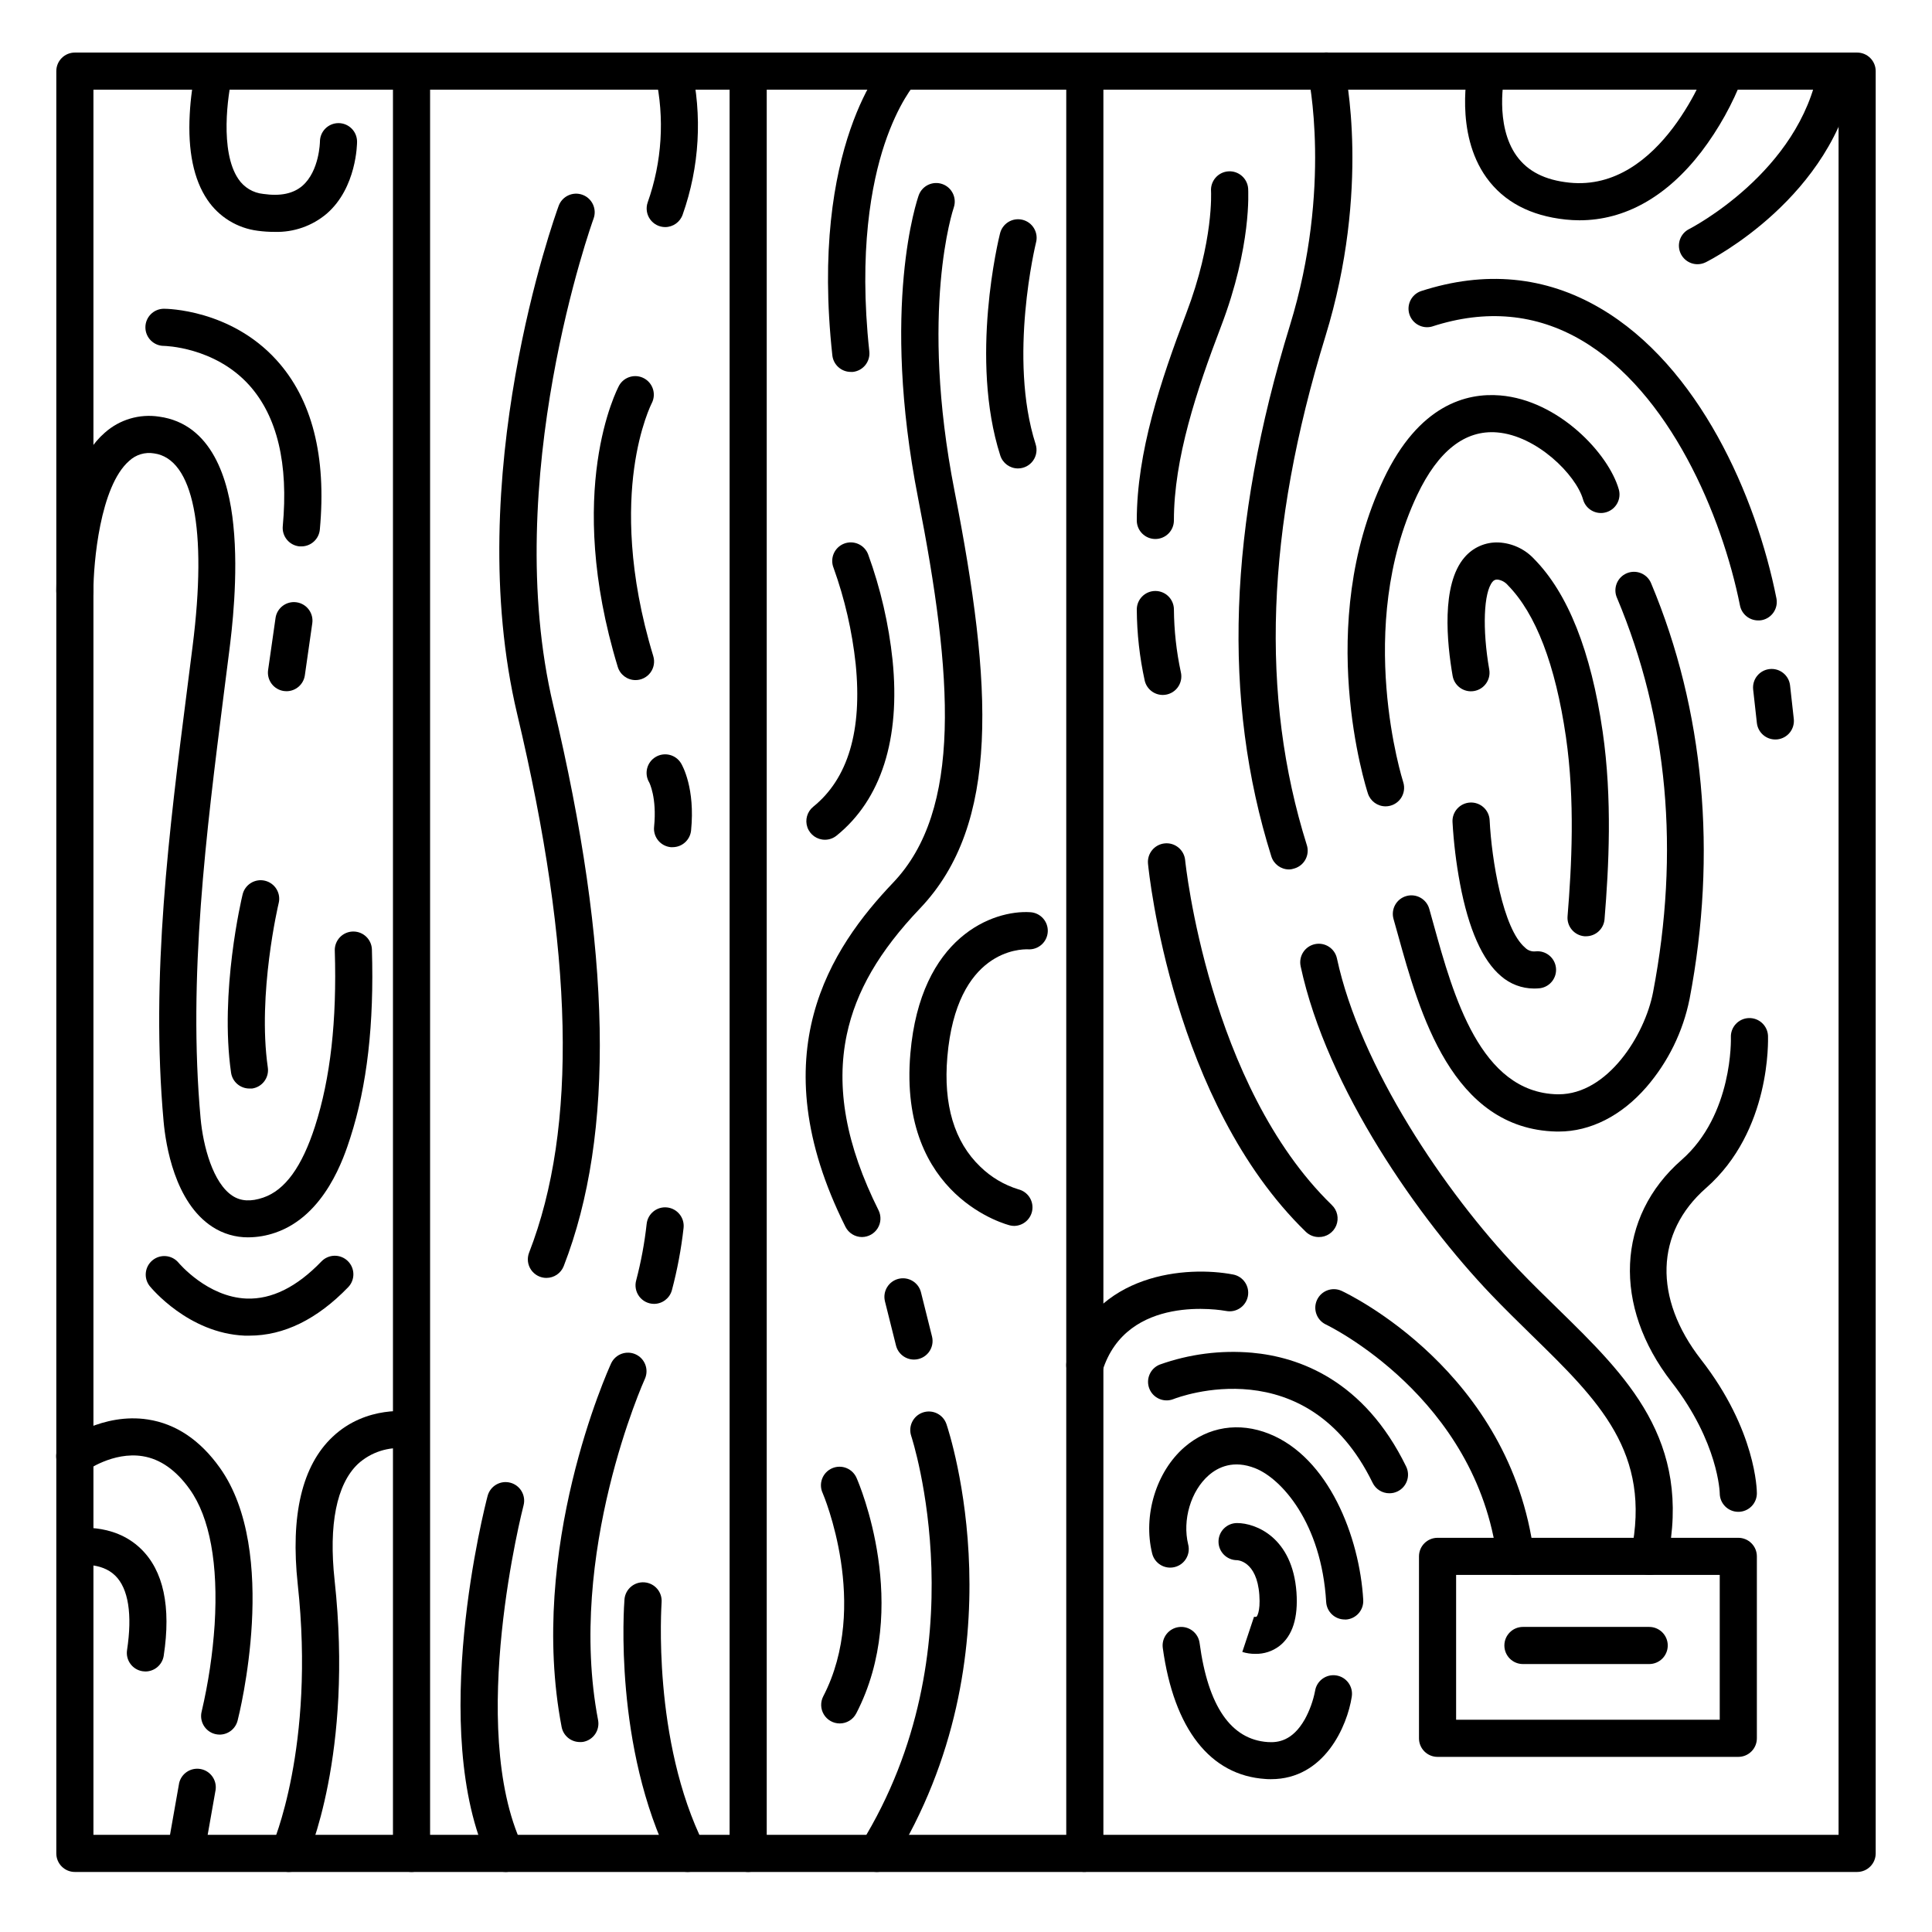
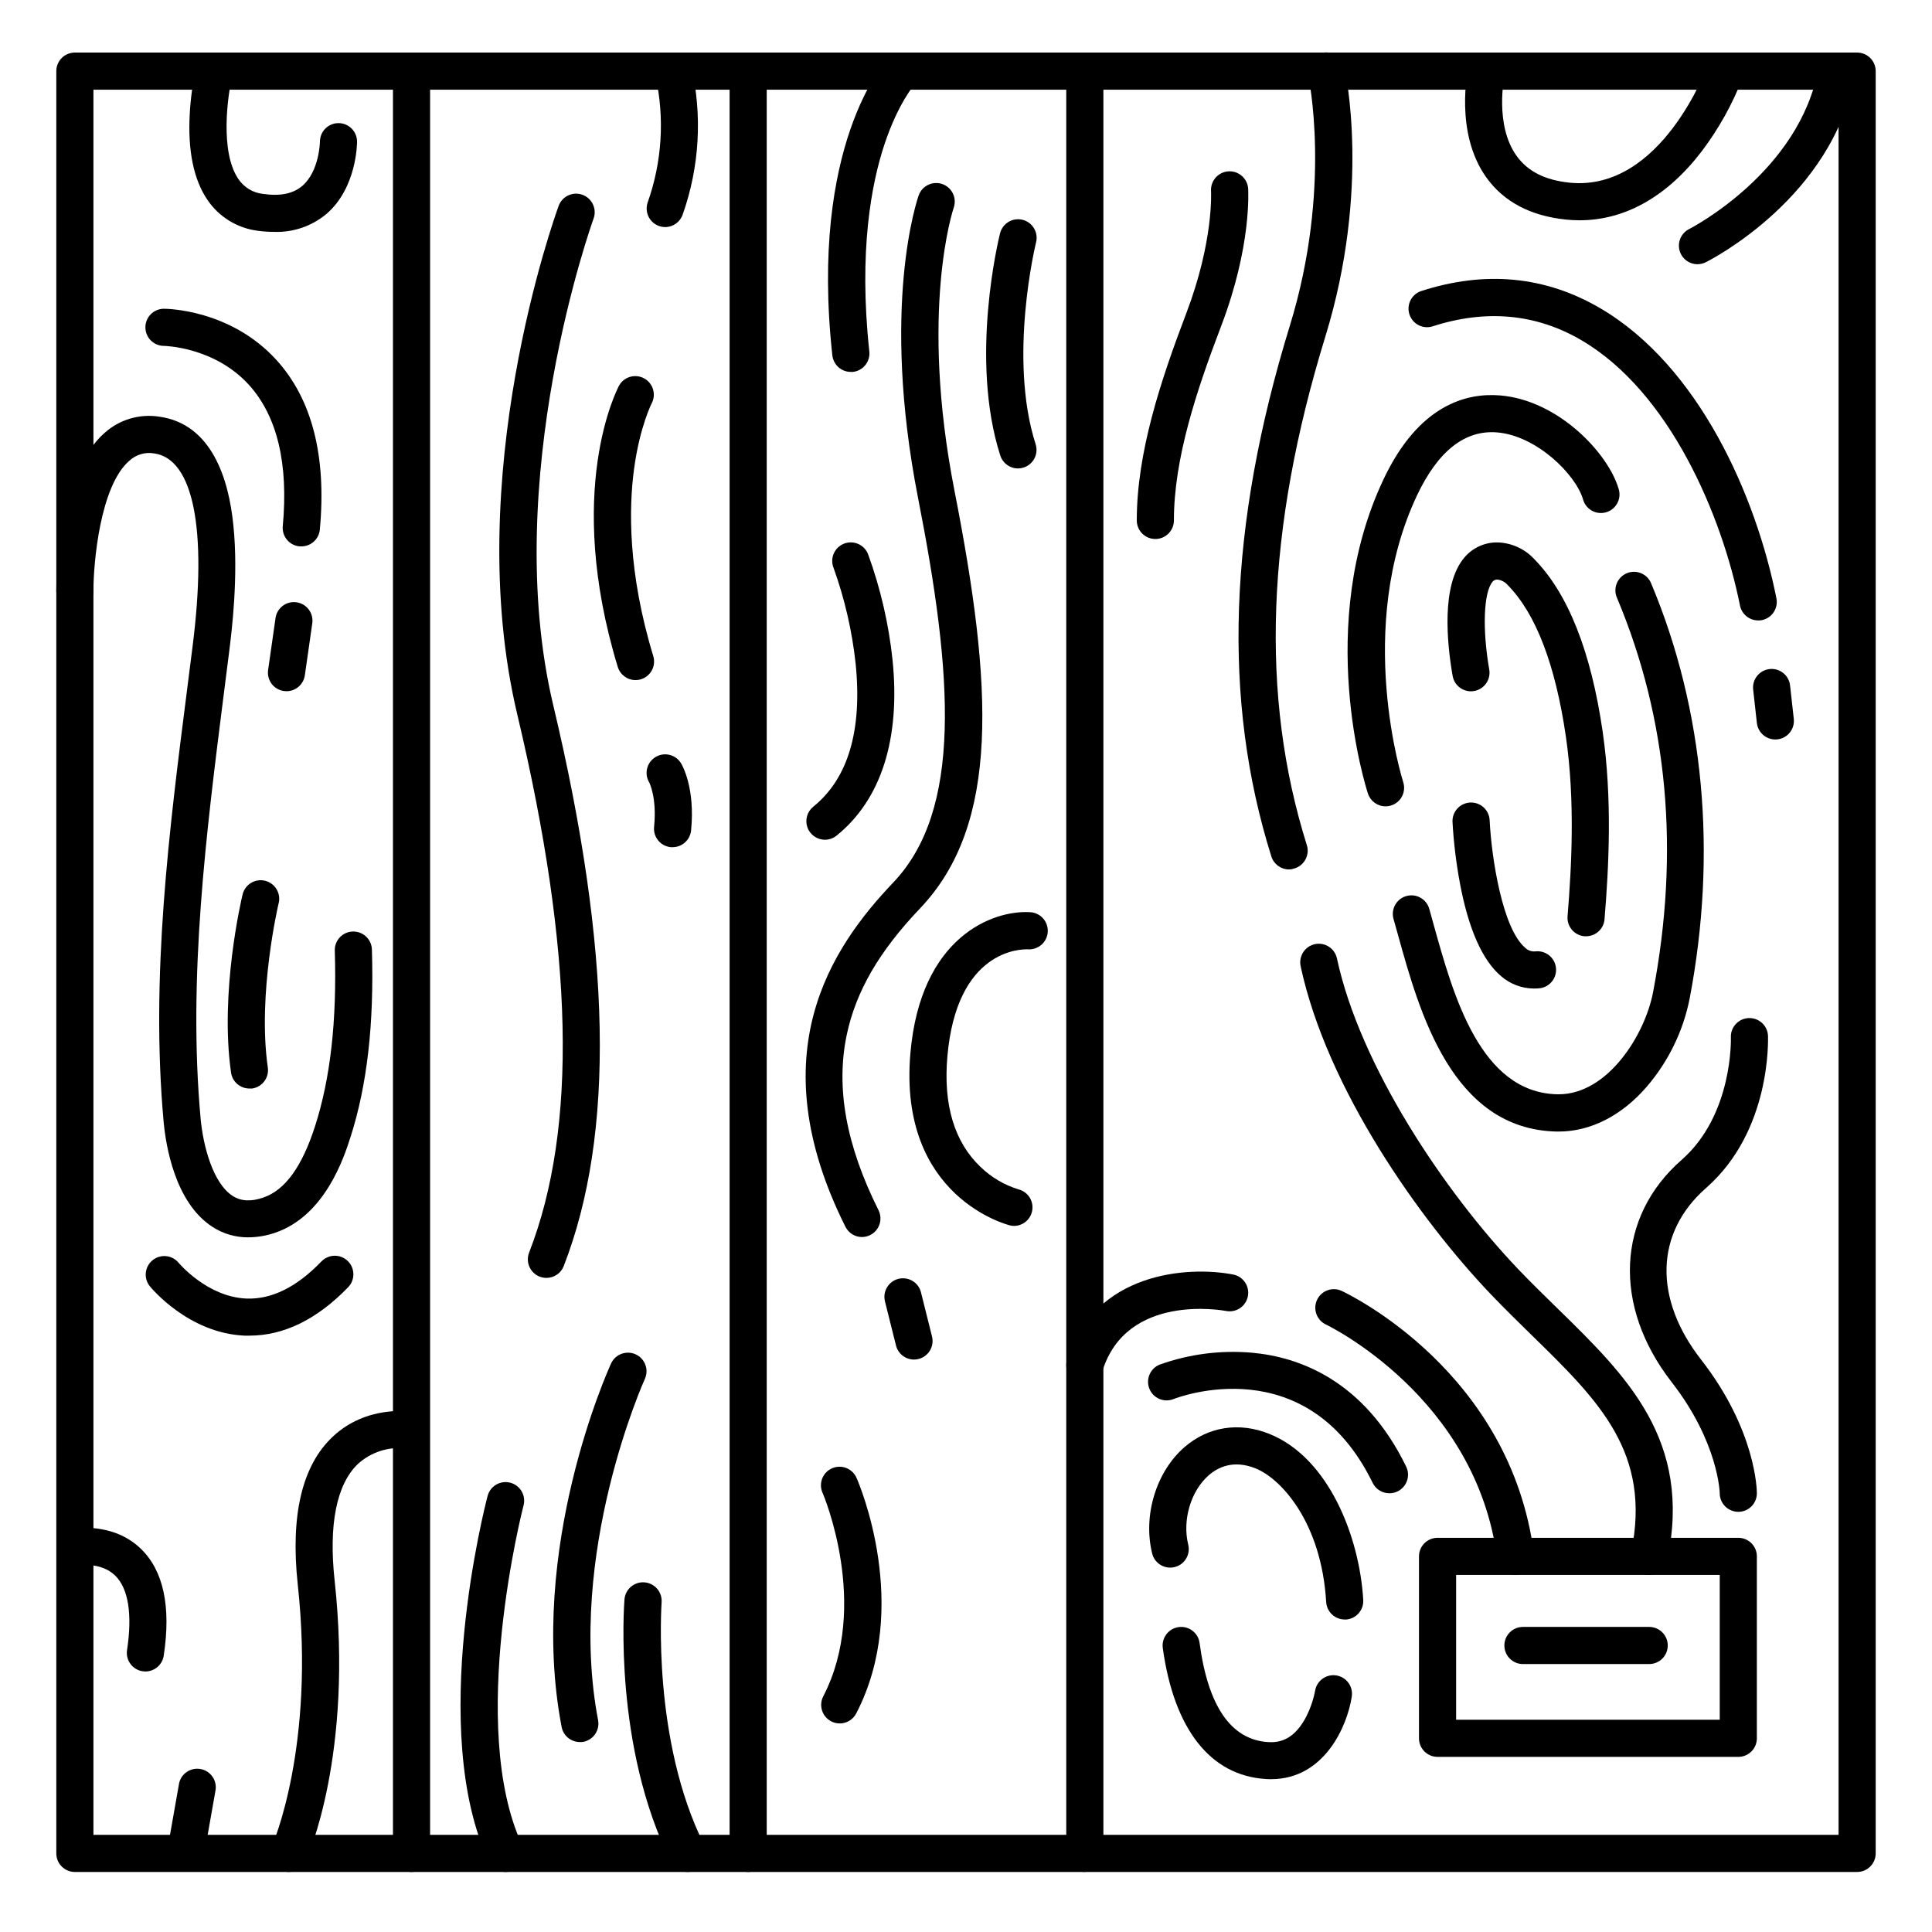
<svg xmlns="http://www.w3.org/2000/svg" fill="#000000" width="800px" height="800px" version="1.1" viewBox="144 144 512 512">
  <g>
    <path d="m431.16 640.09h-267.32c-2.715 0-4.918-2.203-4.918-4.918v-472.32c0-2.719 2.203-4.922 4.918-4.922h267.32c2.719 0 4.922 2.203 4.922 4.922 0 2.715-2.203 4.918-4.922 4.918h-262.4v462.48h262.4c2.719 0 4.922 2.203 4.922 4.922 0 2.715-2.203 4.918-4.922 4.918z" />
    <path d="m636.16 640.09h-204.67c-2.719 0-4.922-2.203-4.922-4.918v-472.32c0-2.719 2.203-4.922 4.922-4.922h204.67c1.305 0 2.555 0.52 3.477 1.441 0.926 0.922 1.441 2.176 1.441 3.481v472.32c0 1.305-0.516 2.555-1.441 3.477-0.922 0.926-2.172 1.441-3.477 1.441zm-199.75-9.84h194.83v-462.48h-194.83z" />
    <path d="m342.27 640.09c-2.715 0-4.918-2.203-4.918-4.918v-472.32c0-2.719 2.203-4.922 4.918-4.922 2.719 0 4.922 2.203 4.922 4.922v472.32c0 1.305-0.52 2.555-1.441 3.477-0.922 0.926-2.176 1.441-3.481 1.441z" />
    <path d="m253.06 640.09c-2.719 0-4.922-2.203-4.922-4.918v-472.32c0-2.719 2.203-4.922 4.922-4.922 2.715 0 4.918 2.203 4.918 4.922v472.32c0 1.305-0.516 2.555-1.441 3.477-0.922 0.926-2.172 1.441-3.477 1.441z" />
    <path d="m604.67 609.59h-79.703c-2.719 0-4.922-2.203-4.922-4.918v-48.219c0-2.715 2.203-4.918 4.922-4.918h79.703c1.305 0 2.555 0.52 3.477 1.441 0.926 0.922 1.441 2.172 1.441 3.477v48.219c0 1.305-0.516 2.555-1.441 3.477-0.922 0.926-2.172 1.441-3.477 1.441zm-74.785-9.84h69.863v-38.375h-69.863z" />
    <path d="m485.61 374.41c-2.148 0-4.047-1.395-4.691-3.445-13.039-41.555-11.434-87.578 4.922-140.71 11.246-36.547 4.922-66.066 4.82-66.359-0.289-1.273-0.055-2.609 0.645-3.711 0.695-1.105 1.805-1.883 3.078-2.172 2.652-0.594 5.285 1.074 5.879 3.727 0.285 1.301 7.035 32.234-5.019 71.41-15.742 51.168-17.348 95.25-4.922 134.81h0.004c0.391 1.242 0.273 2.594-0.332 3.75-0.602 1.156-1.641 2.027-2.887 2.418-0.48 0.172-0.984 0.27-1.496 0.285z" />
    <path d="m511.19 357.69c-2.129-0.004-4.016-1.371-4.676-3.394-0.59-1.812-14.18-44.625 4.164-83.336 9.32-19.68 21.934-22.906 30.879-22.168 15.43 1.27 28.715 15.352 31.438 24.895 0.746 2.613-0.77 5.336-3.387 6.078-2.613 0.746-5.336-0.77-6.078-3.383-1.871-6.562-12.27-16.926-22.781-17.789-8.512-0.707-15.637 4.922-21.176 16.582-16.68 35.219-3.836 75.668-3.711 76.074v-0.004c0.488 1.496 0.23 3.137-0.691 4.414-0.926 1.273-2.406 2.027-3.981 2.031z" />
    <path d="m557.09 443.87h-0.641c-27.691-0.648-36.289-31.625-41.977-52.152-0.402-1.445-0.789-2.832-1.172-4.172-0.742-2.617 0.773-5.34 3.387-6.082 2.613-0.746 5.336 0.77 6.082 3.383 0.383 1.359 0.777 2.773 1.18 4.242 5.207 18.746 12.34 44.43 32.738 44.91h0.375c12.949 0 22.84-15.637 25.023-27.078 7.113-37.215 3.938-72.355-9.543-104.43h-0.004c-0.551-1.211-0.586-2.594-0.102-3.832 0.484-1.242 1.453-2.231 2.68-2.742 1.227-0.516 2.613-0.512 3.836 0.012 1.223 0.523 2.184 1.52 2.66 2.766 14.012 33.457 17.516 71.477 10.137 110.08l-0.004-0.004c-1.734 8.633-5.68 16.672-11.441 23.332-6.613 7.613-14.852 11.77-23.215 11.77z" />
    <path d="m609.94 308.42c-2.34 0-4.356-1.645-4.824-3.938-4.773-23.891-18.648-56.648-42.035-70.328-12.023-7.035-25.328-8.254-39.539-3.633v0.004c-2.543 0.727-5.207-0.691-6.027-3.203-0.82-2.516 0.496-5.231 2.977-6.144 17.004-5.539 33.004-4.035 47.559 4.488 26.176 15.312 41.328 49.762 46.719 76.891v-0.004c0.531 2.664-1.195 5.254-3.856 5.789-0.32 0.059-0.648 0.086-0.973 0.078z" />
    <path d="m450.18 286.84c-2.719 0-4.922-2.203-4.922-4.922 0-17.988 6.309-37.008 13.117-54.887 7.32-19.227 6.562-32.227 6.562-32.355-0.188-2.715 1.859-5.074 4.578-5.266 2.715-0.188 5.074 1.859 5.262 4.578 0 0.609 0.984 15.113-7.203 36.547-6.484 17-12.477 34.988-12.477 51.383 0 1.305-0.516 2.555-1.441 3.481-0.922 0.922-2.172 1.441-3.477 1.441z" />
    <path d="m614.51 339.97c-2.519 0.016-4.644-1.875-4.922-4.379l-0.984-8.855c-0.141-1.297 0.234-2.598 1.051-3.617 0.816-1.016 2.004-1.668 3.301-1.812 2.699-0.301 5.133 1.648 5.43 4.348l0.984 8.855c0.145 1.297-0.234 2.598-1.047 3.617-0.816 1.02-2.004 1.672-3.301 1.816-0.172 0.02-0.34 0.027-0.512 0.027z" />
    <path d="m581.05 561.38c-0.332 0-0.66-0.035-0.984-0.109-2.656-0.555-4.359-3.156-3.809-5.812 5.519-26.508-8.551-40.254-26.363-57.645-3.512-3.445-7.152-6.996-10.766-10.773-18.914-19.816-43.473-54.492-50.449-86.984l0.004-0.004c-0.57-2.656 1.121-5.273 3.777-5.844s5.273 1.121 5.844 3.777c6.121 28.535 28.535 61.875 47.949 82.262 3.484 3.652 7.055 7.144 10.52 10.52 18.375 17.949 35.723 34.902 29.09 66.676-0.469 2.289-2.477 3.934-4.812 3.938z" />
    <path d="m564.33 392.12c-0.141 0.012-0.277 0.012-0.414 0-2.707-0.223-4.719-2.598-4.496-5.301 1.082-13.254 2.016-30.641-0.434-47.547-2.785-19.121-7.969-32.648-15.418-40.215v-0.004c-0.684-0.789-1.625-1.305-2.66-1.457-0.52-0.062-1.035 0.148-1.355 0.562-2.383 2.773-2.754 12.566-0.887 23.273 0.469 2.676-1.324 5.227-4.004 5.695-2.68 0.469-5.231-1.324-5.699-4.004-1.496-8.609-3.09-24.137 3.121-31.379 2.231-2.648 5.562-4.121 9.023-3.988 3.609 0.168 7.008 1.742 9.465 4.391 8.953 9.094 15.066 24.473 18.145 45.715 2.598 17.871 1.633 35.984 0.5 49.762h0.004c-0.219 2.539-2.344 4.492-4.891 4.496z" />
    <path d="m550.47 405.97c-3.195-0.02-6.273-1.188-8.68-3.289-4.922-4.152-8.602-12.418-10.895-24.602l0.004 0.004c-1.004-5.371-1.66-10.797-1.969-16.246-0.133-2.719 1.965-5.027 4.684-5.156 2.715-0.133 5.023 1.965 5.156 4.684 0.512 10.43 3.504 28.82 9.398 33.77h-0.004c0.727 0.746 1.762 1.109 2.797 0.984 2.656-0.27 5.043 1.633 5.375 4.285 0.332 2.652-1.512 5.082-4.156 5.477-0.566 0.066-1.141 0.094-1.711 0.09z" />
-     <path d="m452.15 328.17c-2.262-0.004-4.227-1.539-4.773-3.731-1.367-6.211-2.078-12.547-2.117-18.902 0-2.719 2.203-4.922 4.922-4.922 2.715 0 4.918 2.203 4.918 4.922 0.047 5.555 0.656 11.09 1.82 16.52 0.367 1.469 0.035 3.027-0.895 4.219-0.934 1.195-2.363 1.891-3.875 1.895z" />
    <path d="m545.63 561.38c-2.477-0.004-4.562-1.848-4.871-4.301-5.473-42.895-45.02-61.902-45.422-62.09-2.418-1.176-3.445-4.07-2.309-6.508 1.137-2.434 4.016-3.508 6.469-2.406 1.832 0.848 44.84 21.383 51.02 69.766 0.344 2.695-1.562 5.156-4.258 5.5-0.211 0.027-0.422 0.039-0.629 0.039z" />
    <path d="m500.37 573.18c-2.609 0.004-4.769-2.031-4.922-4.637-1.238-21-11.898-32.707-18.766-35.426-5.797-2.32-9.91-0.285-12.34 1.832-4.762 4.144-7.055 11.867-5.453 18.391h0.004c0.648 2.644-0.969 5.309-3.609 5.953-2.644 0.648-5.309-0.969-5.953-3.609-2.469-10.055 1.055-21.648 8.551-28.164 6.277-5.453 14.465-6.742 22.465-3.543 15.742 6.289 23.941 27.227 24.926 44.023l-0.004 0.004c0.16 2.711-1.91 5.035-4.625 5.195z" />
    <path d="m480.84 615.5c-0.48 0-0.984 0-1.465-0.051-14.672-0.934-24.277-13.285-27.227-34.727-0.176-1.293 0.176-2.602 0.969-3.641 0.793-1.035 1.965-1.715 3.262-1.887 2.695-0.359 5.172 1.535 5.527 4.231 2.234 16.727 8.316 25.586 18.074 26.242 2.637 0.176 6.523-0.254 9.789-6.004l0.004 0.004c1.297-2.367 2.223-4.922 2.738-7.57 0.422-2.684 2.941-4.516 5.629-4.09 2.684 0.422 4.516 2.941 4.094 5.625-1.184 7.746-7.223 21.867-21.395 21.867z" />
-     <path d="m476.68 582.29c-1.172 0.012-2.336-0.16-3.457-0.508l3.109-9.328h-0.129l0.004-0.004c0.258 0.062 0.527 0.062 0.785 0 0 0 1.082-1.082 0.746-5.777-0.648-9.102-5.902-9.211-5.902-9.211v0.004c-2.715 0-4.918-2.203-4.918-4.922 0-2.715 2.203-4.918 4.918-4.918 4.988 0 14.691 3.836 15.742 18.344 0.48 6.75-1.043 11.543-4.535 14.25v-0.004c-1.824 1.391-4.07 2.125-6.363 2.074z" />
    <path d="m431.49 510.7c-0.504 0-1-0.074-1.477-0.227-1.246-0.391-2.285-1.262-2.887-2.418-0.605-1.156-0.723-2.508-0.332-3.75 7.262-23.164 31.961-24.875 44.004-22.543v-0.004c2.668 0.516 4.414 3.094 3.902 5.762-0.516 2.668-3.094 4.418-5.762 3.902-1.074-0.195-26.312-4.715-32.758 15.832-0.645 2.051-2.543 3.445-4.691 3.445z" />
    <path d="m512.18 539.73c-1.883 0-3.594-1.074-4.418-2.766-17.387-35.629-51.363-22.75-52.812-22.18-2.519 0.98-5.356-0.254-6.356-2.762-1-2.512 0.211-5.359 2.715-6.379 7.832-2.805 16.176-3.883 24.461-3.16 12.477 1.121 29.707 7.262 40.875 30.168v0.004c1.188 2.441 0.176 5.383-2.262 6.574-0.684 0.34-1.441 0.512-2.203 0.5z" />
    <path d="m604.67 544.65c-2.719 0-4.922-2.203-4.922-4.922 0-0.098-0.316-13.473-12.742-29.453-15.664-20.141-14.613-43.797 2.617-58.871 13.707-12.004 13.086-32.305 13.078-32.473-0.117-2.715 1.992-5.016 4.707-5.129 2.719-0.117 5.016 1.988 5.133 4.707 0 0.984 0.887 25.172-16.441 40.344-13.453 11.809-13.965 29.184-1.32 45.43 14.645 18.777 14.809 34.777 14.809 35.445 0 1.305-0.516 2.559-1.441 3.481-0.922 0.922-2.172 1.441-3.477 1.441z" />
    <path d="m562.57 202.38c-1.227-0.004-2.449-0.07-3.668-0.199-9.309-0.984-16.355-4.695-20.969-11.098-8.57-11.926-4.922-28.605-4.801-29.305h-0.004c0.633-2.606 3.234-4.231 5.852-3.648 2.617 0.582 4.289 3.156 3.754 5.785-0.051 0.227-2.766 13.188 3.219 21.453 2.953 4.062 7.5 6.367 13.953 7.035 24.402 2.519 36.566-30.859 36.684-31.191v-0.004c0.969-2.473 3.723-3.731 6.223-2.844 2.504 0.891 3.852 3.602 3.047 6.129-2.699 7.047-6.383 13.672-10.945 19.68-9.18 11.969-20.297 18.207-32.344 18.207z" />
    <path d="m593.85 214.02c-2.281 0-4.262-1.57-4.789-3.789-0.523-2.219 0.547-4.508 2.586-5.531 0.285-0.148 29.352-15.074 34.262-42.707 0.559-2.582 3.062-4.262 5.664-3.801 2.606 0.461 4.379 2.894 4.019 5.516-5.777 32.57-38.168 49.102-39.539 49.789-0.684 0.344-1.438 0.523-2.203 0.523z" />
-     <path d="m493.48 471.83c-1.281 0-2.508-0.5-3.426-1.391-35.336-34.32-41.562-94.957-41.82-97.523-0.273-2.715 1.711-5.141 4.43-5.41 2.715-0.273 5.137 1.711 5.41 4.426 0.07 0.719 6.199 59.672 38.867 91.402v0.004c1.473 1.395 1.941 3.551 1.176 5.43-0.77 1.879-2.609 3.094-4.637 3.062z" />
    <path d="m413.77 268.14c-2.141 0-4.031-1.383-4.684-3.422-8.207-25.586-0.422-57.438-0.09-58.773l0.004-0.004c0.289-1.289 1.09-2.41 2.215-3.106 1.129-0.695 2.488-0.906 3.773-0.586 1.285 0.32 2.387 1.145 3.055 2.289 0.672 1.145 0.852 2.508 0.5 3.785-0.07 0.305-7.43 30.504-0.09 53.402 0.48 1.496 0.215 3.129-0.711 4.398-0.926 1.266-2.402 2.016-3.973 2.016z" />
    <path d="m369.5 242.56c-2.523 0.016-4.648-1.883-4.922-4.391-6.082-55.723 13.895-77.734 14.762-78.719 1.863-1.922 4.922-2.004 6.883-0.18s2.102 4.883 0.32 6.879c-0.137 0.156-4.496 5.117-8.148 16.098-3.434 10.332-6.887 28.23-4.023 54.82 0.16 1.305-0.211 2.621-1.023 3.652-0.816 1.031-2.012 1.695-3.316 1.84-0.18 0.008-0.355 0.008-0.531 0z" />
    <path d="m372.45 471.83c-1.859 0-3.562-1.051-4.398-2.719-22.906-45.805-3.75-73.988 12.645-91.207 18.324-19.234 15.883-54.66 6.606-101.89-9.977-50.922-0.227-79.164 0.195-80.336 0.949-2.504 3.727-3.789 6.25-2.894 2.523 0.898 3.863 3.648 3.019 6.191-0.168 0.492-9.18 27.344 0.195 75.148 10.137 51.719 12.145 88.254-9.141 110.61-10.824 11.355-16.984 21.973-19.414 33.457-2.953 14.031-0.215 29.273 8.441 46.594v-0.004c0.727 1.52 0.629 3.305-0.262 4.731-0.891 1.43-2.453 2.301-4.137 2.316z" />
    <path d="m386.22 504.3c-2.258-0.004-4.227-1.539-4.773-3.731l-2.953-11.809h0.004c-0.59-2.609 1.016-5.207 3.606-5.856 2.594-0.645 5.231 0.895 5.938 3.473l2.953 11.809c0.367 1.469 0.035 3.027-0.898 4.219-0.93 1.195-2.359 1.891-3.875 1.895z" />
-     <path d="m376.38 640.09c-1.785 0-3.43-0.965-4.297-2.523-0.867-1.559-0.824-3.465 0.113-4.984 31.785-51.414 13.48-107.45 13.293-108.02l0.004 0.004c-0.875-2.578 0.508-5.371 3.082-6.246 2.578-0.871 5.371 0.512 6.246 3.086 0.828 2.461 20.023 60.891-14.258 116.35h-0.004c-0.895 1.449-2.477 2.332-4.18 2.332z" />
    <path d="m412.79 468.88c-0.371 0-0.738-0.043-1.102-0.129-0.305-0.07-29.707-7.301-26.43-45.559 2.656-31.027 21.941-38.07 31.773-37.449 2.719 0.156 4.793 2.484 4.637 5.203-0.16 2.719-2.488 4.793-5.207 4.637-1.969-0.078-18.961 0.07-21.402 28.477-1.094 12.723 1.84 22.523 8.719 29.117 2.844 2.781 6.312 4.844 10.117 6.012 2.391 0.598 3.973 2.875 3.695 5.328-0.281 2.453-2.332 4.316-4.801 4.363z" />
    <path d="m362.61 366.54c-2.086 0-3.941-1.316-4.637-3.281-0.695-1.969-0.074-4.156 1.547-5.469 9.23-7.457 13.02-20.203 11.238-37.863-0.934-8.672-2.894-17.199-5.844-25.406-0.5-1.223-0.488-2.594 0.031-3.809 0.52-1.211 1.508-2.164 2.738-2.641 1.23-0.48 2.602-0.441 3.805 0.102 1.207 0.543 2.141 1.547 2.594 2.785 3.281 9.027 5.449 18.422 6.457 27.977 2.117 20.891-3.019 36.969-14.84 46.516v-0.004c-0.871 0.711-1.965 1.098-3.09 1.094z" />
    <path d="m366.54 600.73c-1.719 0-3.312-0.895-4.203-2.363-0.895-1.469-0.957-3.293-0.168-4.82 12.496-24.098 0-53.531-0.137-53.824-0.57-1.203-0.629-2.586-0.16-3.832 0.465-1.246 1.418-2.25 2.637-2.781 1.223-0.535 2.606-0.551 3.836-0.047 1.23 0.508 2.207 1.488 2.703 2.723 0.602 1.367 14.555 33.957-0.137 62.289h-0.004c-0.844 1.633-2.531 2.656-4.367 2.656z" />
    <path d="m288.8 482.66c-1.621 0-3.141-0.805-4.059-2.144-0.918-1.34-1.113-3.043-0.523-4.559 12.871-33.082 11.809-79.762-3.148-142.68-14.898-62.738 9.918-131.81 10.98-134.72 0.934-2.555 3.762-3.867 6.316-2.934 2.555 0.934 3.867 3.762 2.934 6.316-0.254 0.68-24.895 69.246-10.668 129.02 15.469 64.945 16.375 113.55 2.754 148.59-0.742 1.879-2.562 3.113-4.586 3.109z" />
    <path d="m312.42 324.23c-2.164 0-4.07-1.414-4.703-3.484-14.211-46.691-0.227-73.496 0.375-74.617 1.328-2.297 4.242-3.125 6.582-1.871 2.34 1.254 3.262 4.137 2.086 6.516-0.078 0.156-3.199 6.25-4.715 17.406-1.418 10.41-1.684 27.473 5.078 49.691v0.004c0.457 1.488 0.176 3.109-0.75 4.363-0.926 1.25-2.394 1.992-3.953 1.992z" />
    <path d="m277.98 640.09c-1.902 0-3.637-1.102-4.445-2.824-16.324-34.676-0.984-94.309-0.316-96.824 0.691-2.629 3.383-4.203 6.012-3.512 2.633 0.688 4.203 3.379 3.516 6.012-0.156 0.582-15.105 58.695-0.316 90.133 1.156 2.457 0.102 5.387-2.352 6.543-0.652 0.316-1.371 0.477-2.098 0.473z" />
    <path d="m297.66 605.66c-2.359-0.008-4.379-1.68-4.824-3.996-9.055-47.23 12.242-94.465 13.156-96.434 1.172-2.394 4.043-3.422 6.469-2.312 2.426 1.113 3.523 3.953 2.477 6.406-0.215 0.461-20.879 46.406-12.438 90.527 0.242 1.289-0.035 2.617-0.773 3.699-0.738 1.078-1.875 1.82-3.164 2.059-0.297 0.043-0.602 0.062-0.902 0.051z" />
    <path d="m326.2 640.09c-1.863 0-3.566-1.051-4.398-2.715-15.203-30.395-12.438-67.895-12.309-69.5h-0.004c0.215-2.719 2.59-4.746 5.305-4.535 2.719 0.211 4.75 2.586 4.535 5.305 0 0.512-2.617 36.488 11.305 64.324h0.004c0.766 1.531 0.684 3.352-0.223 4.805s-2.504 2.332-4.215 2.316z" />
    <path d="m322.26 368.51h-0.5c-1.309-0.129-2.508-0.77-3.336-1.785-0.832-1.02-1.223-2.324-1.082-3.629 0.777-7.734-1.27-11.699-1.289-11.738-1.398-2.332-0.641-5.356 1.691-6.75 2.332-1.398 5.352-0.641 6.75 1.691 0.383 0.641 3.758 6.641 2.648 17.781-0.254 2.508-2.359 4.422-4.883 4.43z" />
-     <path d="m317.34 489.54c-1.547 0-3-0.723-3.93-1.957-0.93-1.23-1.227-2.828-0.805-4.312 1.285-4.902 2.211-9.895 2.766-14.938 0.297-2.699 2.731-4.648 5.43-4.348 2.703 0.301 4.648 2.731 4.352 5.434-0.625 5.586-1.664 11.117-3.109 16.551-0.602 2.102-2.516 3.559-4.703 3.57z" />
+     <path d="m317.34 489.54z" />
    <path d="m320.29 204.18c-1.594 0-3.09-0.773-4.012-2.074s-1.156-2.965-0.633-4.473c3.809-10.738 4.527-22.328 2.078-33.453-0.57-2.551 0.953-5.102 3.465-5.809 2.516-0.711 5.144 0.668 5.992 3.141 2.992 13.07 2.207 26.719-2.266 39.359-0.684 1.973-2.535 3.297-4.625 3.309z" />
    <path d="m193.36 639.11c-0.293 0.004-0.582-0.02-0.867-0.078-2.672-0.473-4.457-3.023-3.984-5.695l2.953-16.727-0.004-0.004c0.562-2.582 3.062-4.262 5.668-3.801 2.602 0.461 4.375 2.894 4.016 5.516l-2.953 16.727c-0.414 2.348-2.449 4.059-4.828 4.062z" />
    <path d="m209.78 471.91c-3.363 0.02-6.656-0.945-9.477-2.777-9.996-6.465-12.387-21.707-12.949-27.953-3.473-38.465 1.465-77.164 6.25-114.6 0.48-3.777 0.957-7.559 1.438-11.336 3.938-31.047 0.176-49.664-10.215-51.09-2.379-0.406-4.809 0.324-6.574 1.969-7.766 6.719-9.496 27.18-9.496 34.488 0 1.305-0.52 2.559-1.441 3.481s-2.172 1.441-3.481 1.441c-2.715 0-4.918-2.203-4.918-4.922 0-3.148 0.363-31.035 12.859-41.949v0.004c3.922-3.488 9.191-5.047 14.379-4.254 14.031 1.91 18.48 16.668 19.68 28.703 1.418 13.531-0.461 28.457-1.074 33.359l-1.445 11.355c-4.664 36.91-9.547 75.117-6.16 112.51 0.668 7.391 3.285 17.219 8.492 20.586 2.203 1.426 4.859 1.566 8.129 0.441 5.766-1.969 10.242-8.156 13.699-18.863 4.094-12.734 5.816-27.965 5.246-46.574h-0.004c-0.039-1.305 0.441-2.57 1.336-3.523 0.895-0.949 2.129-1.504 3.438-1.543h0.145c2.66 0 4.836 2.106 4.922 4.762 0.602 19.758-1.27 36.074-5.727 49.891-1.645 5.098-6.633 20.594-19.848 25.152v-0.004c-2.316 0.812-4.75 1.23-7.203 1.242z" />
    <path d="m223.86 288.8h-0.465c-1.305-0.117-2.508-0.75-3.344-1.758-0.84-1.008-1.238-2.309-1.113-3.613 1.535-16.531-1.465-29.105-8.926-37.391-9.18-10.137-22.453-10.371-22.562-10.371-2.715 0-4.918-2.203-4.918-4.922s2.203-4.922 4.918-4.922c0.707 0 17.574 0.156 29.766 13.531 9.465 10.371 13.344 25.504 11.543 44.98-0.234 2.531-2.356 4.469-4.898 4.465z" />
    <path d="m219.93 327.18c-0.238-0.004-0.473-0.02-0.707-0.051-1.293-0.184-2.457-0.875-3.242-1.922-0.781-1.043-1.117-2.356-0.93-3.648l1.969-13.777-0.004 0.004c0.387-2.691 2.883-4.559 5.57-4.172 2.691 0.383 4.559 2.879 4.172 5.566l-1.969 13.777c-0.344 2.418-2.414 4.215-4.859 4.223z" />
    <path d="m210.09 497.96h-1.27c-14.898-0.648-24.766-12.664-25.18-13.176-1.629-2.113-1.27-5.141 0.805-6.82 2.074-1.68 5.109-1.398 6.84 0.633 0.168 0.195 7.664 9.121 18.035 9.535 6.68 0.254 13.332-3.051 19.867-9.84 0.906-0.941 2.148-1.48 3.453-1.508 1.305-0.023 2.566 0.473 3.504 1.379 1.957 1.887 2.016 5 0.129 6.957-8.227 8.512-17.031 12.84-26.184 12.84z" />
    <path d="m210.09 432.47c-2.445-0.004-4.516-1.801-4.859-4.219-3.051-21.352 2.785-46.07 3.039-47.113 0.281-1.293 1.074-2.418 2.195-3.121 1.121-0.703 2.477-0.926 3.762-0.613 1.289 0.309 2.394 1.121 3.074 2.258 0.68 1.137 0.871 2.5 0.531 3.777-0.059 0.234-5.648 23.961-2.863 43.414 0.203 1.301-0.129 2.629-0.914 3.684-0.785 1.055-1.961 1.754-3.266 1.934-0.234 0.016-0.465 0.016-0.699 0z" />
    <path d="m216.79 205.45c-1.484 0.008-2.973-0.09-4.445-0.289-5.449-0.672-10.34-3.68-13.402-8.234-3.621-5.352-5.188-12.98-4.664-22.633 0.223-4.246 0.805-8.465 1.742-12.613 0.711-2.562 3.324-4.094 5.906-3.465s4.195 3.195 3.648 5.797c-1.242 5.144-3.356 20.094 1.562 27.375 1.496 2.269 3.938 3.742 6.644 4.004 4.527 0.648 7.922-0.059 10.363-2.156 4.512-3.934 4.641-11.629 4.641-11.688 0-2.719 2.203-4.922 4.922-4.922 1.305 0 2.555 0.52 3.477 1.441 0.926 0.922 1.441 2.176 1.441 3.481 0 0.492-0.09 12.184-8.039 19.078-3.844 3.254-8.758 4.973-13.797 4.824z" />
-     <path d="m202.21 603.69c-0.414 0-0.824-0.055-1.223-0.156-2.629-0.676-4.211-3.356-3.539-5.984 1.77-7.559 2.918-15.25 3.434-22.996 0.984-16-1.258-28.406-6.613-35.895-3.609-5.066-7.812-8.012-12.488-8.758-7.871-1.25-14.945 3.887-15.016 3.938v-0.004c-2.172 1.633-5.258 1.191-6.887-0.984-1.633-2.172-1.191-5.258 0.984-6.887 0.414-0.316 10.352-7.637 22.328-5.785 7.418 1.141 13.836 5.441 19.07 12.793 15.902 22.277 5.164 65.238 4.695 67.059h-0.004c-0.57 2.152-2.516 3.652-4.742 3.66z" />
    <path d="m182.54 586.96c-0.25-0.004-0.5-0.023-0.75-0.062-2.684-0.406-4.527-2.914-4.121-5.598 1.438-9.496 0.355-16.324-3.129-19.738-3.777-3.711-9.77-2.734-9.84-2.727-2.621 0.383-5.074-1.379-5.551-3.981-0.477-2.606 1.191-5.121 3.777-5.691 0.441-0.09 10.914-1.969 18.391 5.266 6.004 5.797 8.051 15.34 6.07 28.348h0.004c-0.367 2.398-2.426 4.176-4.852 4.184z" />
    <path d="m220.57 640.09c-0.703 0.004-1.398-0.148-2.035-0.441-1.188-0.543-2.113-1.535-2.566-2.758-0.457-1.223-0.41-2.578 0.137-3.766 0.109-0.246 11.492-26.074 6.801-69.254-1.969-18.273 1.133-31.488 9.258-39.113 9.004-8.5 20.555-6.691 21.039-6.613h-0.004c2.684 0.438 4.504 2.965 4.066 5.648-0.438 2.68-2.969 4.5-5.648 4.062-4.66-0.539-9.328 0.969-12.793 4.133-5.629 5.402-7.754 16.059-6.148 30.82 5.008 46.082-7.113 73.27-7.637 74.41-0.801 1.746-2.547 2.871-4.469 2.871z" />
    <path d="m581.05 584.99h-33.457c-2.715 0-4.918-2.203-4.918-4.922 0-2.715 2.203-4.918 4.918-4.918h33.457c2.719 0 4.922 2.203 4.922 4.918 0 2.719-2.203 4.922-4.922 4.922z" />
  </g>
</svg>